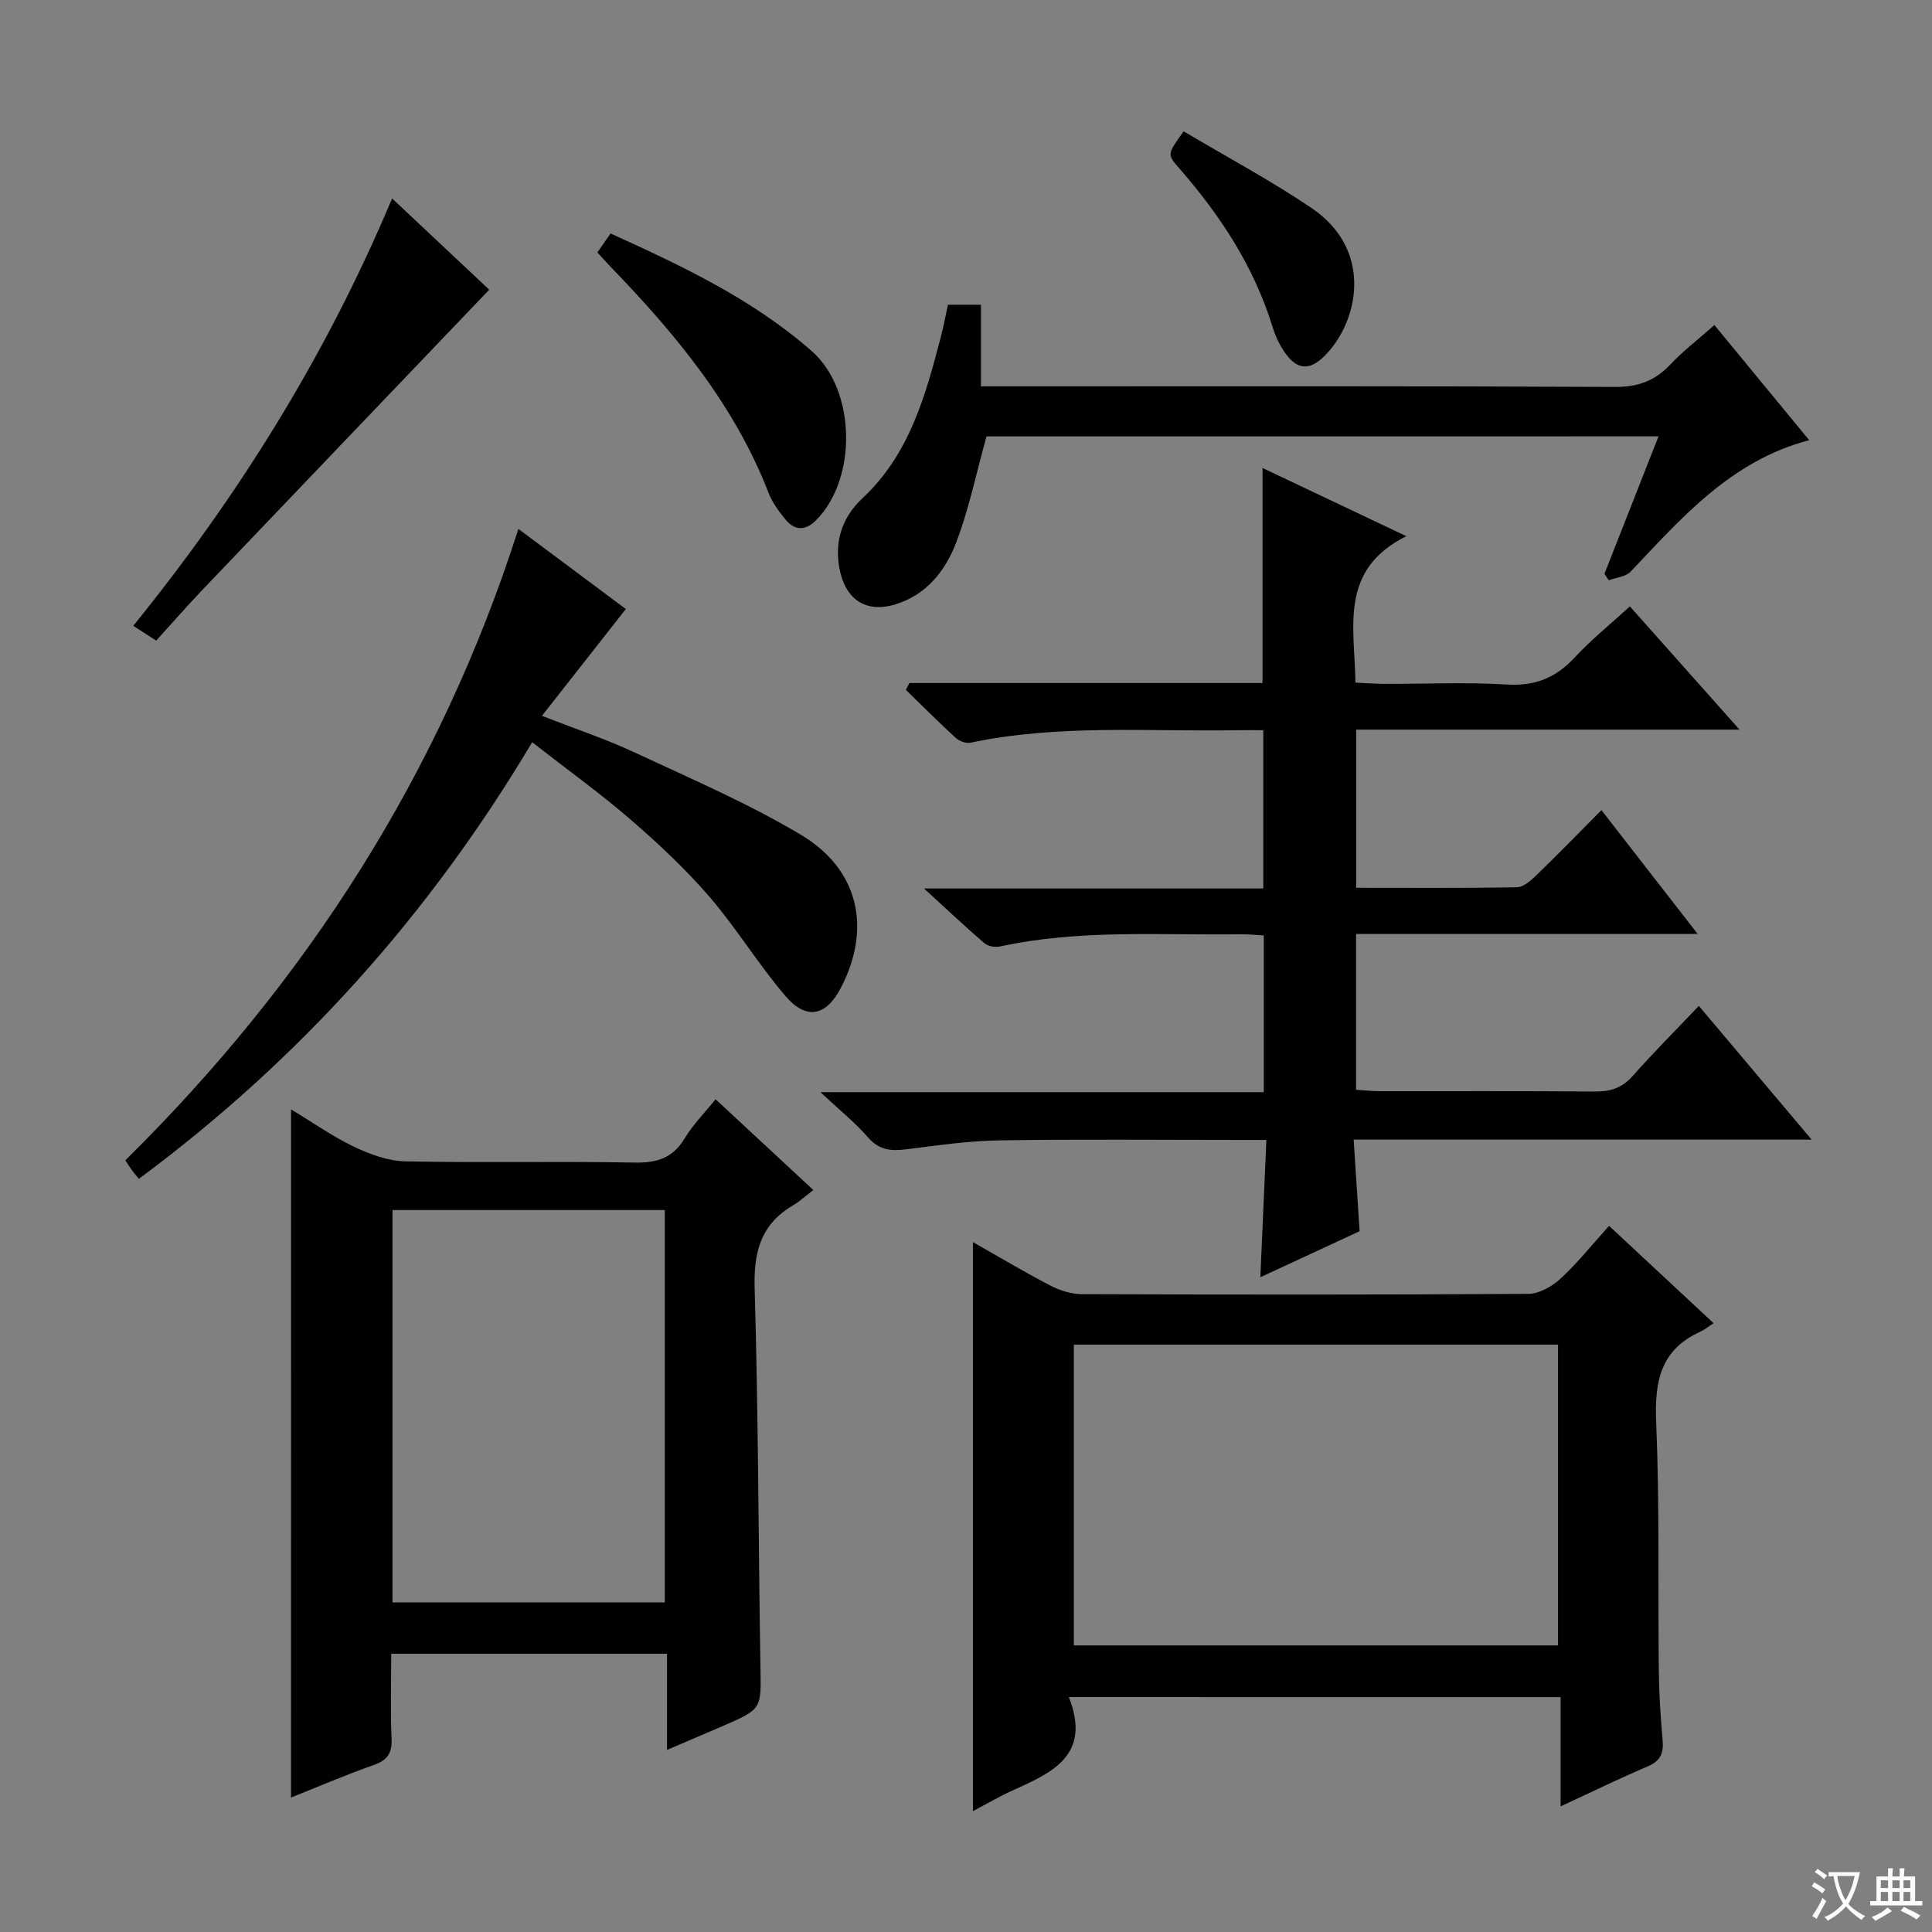
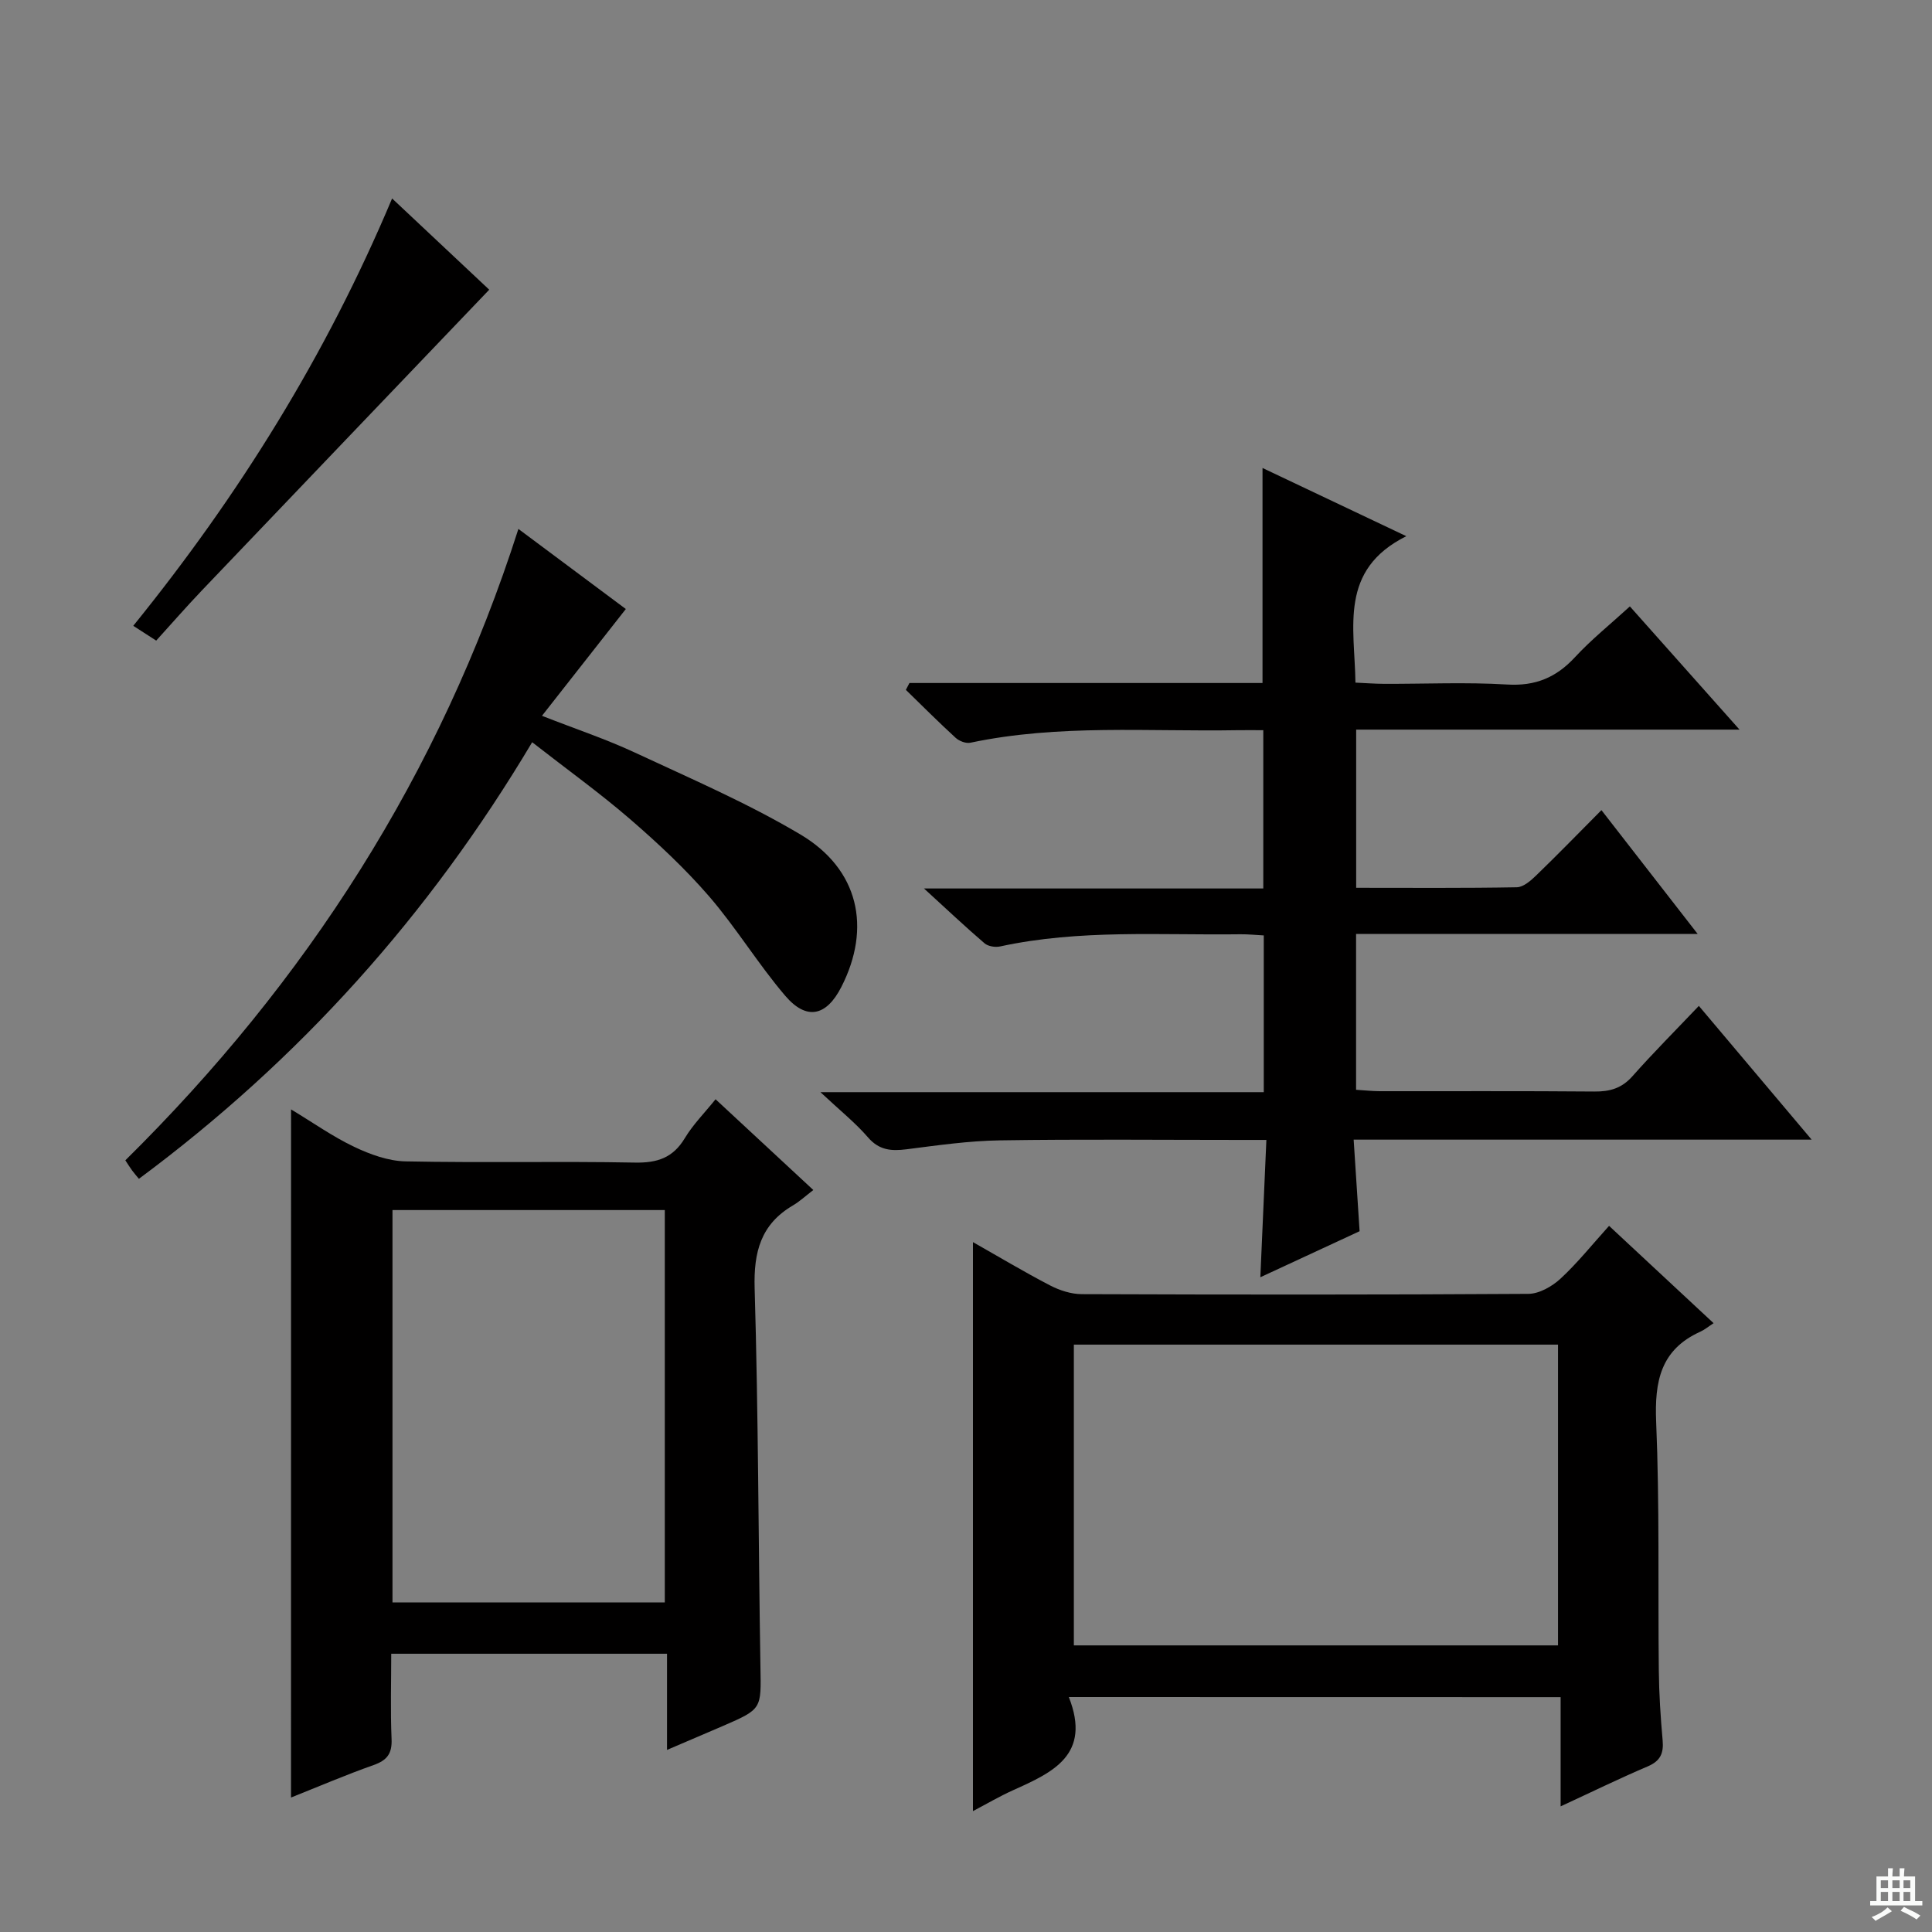
<svg xmlns="http://www.w3.org/2000/svg" enable-background="new 0 0 400 400" viewBox="0 0 400 400">
  <rect x="0" y="0" width="400" height="400" fill="#808080" stroke="none" />
-   <path d="m377.9 391.2c-.2.3-.4.5-.6.8-.7-.6-1.4-1-2.2-1.5.2-.3.4-.5.5-.8.6.4 1.4.8 2.3 1.5zm-1.8 6.1c-.2-.2-.5-.4-.9-.6.4-.6.8-1.2 1.2-1.9s.7-1.3.9-1.9c.3.3.5.5.8.7-.7 1.3-1.4 2.6-2 3.7zm2.2-9c-.3.3-.5.5-.6.8-.6-.6-1.3-1.1-2-1.5.3-.3.5-.5.6-.7.6.5 1.3.9 2 1.4zm.3.2v-.9h2 4.5c-.3 1.3-.6 2.5-1 3.6s-.9 2.1-1.4 3c.4.5 1 1 1.6 1.4s1.2.8 1.9 1.1c-.3.2-.5.4-.8.8-.4-.3-1-.7-1.6-1.2s-1.2-1.1-1.6-1.6c-.5.6-1.1 1.1-1.7 1.6s-1.4.9-2.1 1.4c-.1-.3-.3-.5-.7-.8.6-.2 1.2-.5 1.9-1s1.4-1.1 2-1.8c-.5-.8-.9-1.6-1.2-2.5s-.6-2-.8-3.2c-.4.1-.7.1-1 .1zm2.5 2.7c.3 1 .7 1.7 1 2.2.3-.5.6-1.1 1-2s.6-1.9.9-3h-3.2-.4c.1.9.3 1.8.7 2.8z" fill="#fafbfa" />
  <path d="m396.5 388.5v1.5 3.6h1.5v.9c-.4 0-1 0-1.7 0h-7.9c-.5 0-.9 0-1.2 0v-.9h1.3v-3.5c0-.7 0-1.2 0-1.6h2.4c0-.8 0-1.4 0-1.7h1c0 .3-.1.8-.1 1.7h1.5c0-.8 0-1.4 0-1.7h1c0 .3-.1.9-.1 1.7zm-8.2 9.2c-.2-.3-.5-.5-.8-.8.8-.3 1.4-.6 1.9-.9s1-.7 1.4-1.1c.3.3.6.5.9.8-1.6 1-2.8 1.6-3.4 2zm2.6-6.8v-1.6h-1.5v1.6zm0 2.7v-1.9h-1.5v1.9zm2.4-2.7v-1.6h-1.5v1.6zm0 2.7v-1.9h-1.5v1.9zm.2 2 .7-.8c.4.2.9.5 1.6.8s1.3.7 1.8 1c-.3.3-.5.5-.8.8-.4-.3-1.5-1-3.3-1.8zm2-4.7v-1.6h-1.4v1.6zm0 2.7v-1.9h-1.4v1.9z" fill="#fafbfa" />
  <g fill="#010000">
    <path d="m188.29 141.41h73.1c0-14.97 0-29.41 0-44.52 9.45 4.48 18.9 8.97 29.77 14.12-13.99 6.99-10.69 18.78-10.53 30.32 2.05.09 3.97.24 5.89.25 8.5.03 17.02-.37 25.49.14 5.86.36 10.16-1.43 14.06-5.64 3.37-3.65 7.29-6.79 11.38-10.53 7.42 8.33 14.64 16.45 22.7 25.51-27.12 0-53.11 0-79.37 0v32.75c11.33 0 22.3.09 33.26-.11 1.37-.03 2.91-1.38 4.03-2.47 4.43-4.28 8.72-8.7 13.49-13.5 6.49 8.35 12.82 16.49 19.92 25.63-24.31 0-47.35 0-70.72 0v32.27c1.68.1 3.27.28 4.86.29 14.83.02 29.66-.06 44.49.07 3.22.03 5.67-.68 7.88-3.18 4.29-4.84 8.86-9.42 13.74-14.55 7.95 9.43 15.29 18.12 23.35 27.69-32.09 0-63.11 0-94.82 0 .42 6.51.8 12.42 1.23 18.96-6.39 2.96-13.22 6.13-20.55 9.53.43-9.73.82-18.67 1.25-28.43-2.05 0-3.63 0-5.21 0-16.66 0-33.33-.17-49.99.09-6.45.1-12.9 1.03-19.32 1.85-3.17.4-5.68.19-7.98-2.49-2.59-3-5.75-5.52-9.83-9.34h91.79c0-11.09 0-21.52 0-32.45-1.6-.08-3.22-.26-4.84-.24-16.61.22-33.29-1.05-49.74 2.52-1 .22-2.48-.01-3.22-.64-3.98-3.41-7.79-7.01-12.55-11.36h70.25c0-11.02 0-21.56 0-32.77-1.82 0-3.6-.03-5.37 0-18.44.32-36.97-1.27-55.26 2.59-.93.2-2.32-.33-3.06-1.01-3.52-3.22-6.89-6.6-10.31-9.93.24-.47.49-.94.74-1.42z" />
    <path d="m221.29 351.36c4.73 11.99-3.37 15.61-11.53 19.28-2.82 1.27-5.51 2.85-8.32 4.33 0-39.43 0-78.43 0-117.8 5.34 3.02 10.57 6.16 15.98 8.97 1.97 1.02 4.34 1.79 6.53 1.8 30.82.11 61.65.14 92.47-.06 2.25-.01 4.91-1.53 6.65-3.13 3.51-3.24 6.52-7.02 10.07-10.95 7.21 6.71 14.1 13.13 21.64 20.15-1.06.69-1.84 1.35-2.74 1.76-8.25 3.72-9.5 10.31-9.15 18.7.72 17.13.36 34.31.55 51.46.05 4.81.36 9.64.79 14.43.24 2.68-.45 4.29-3.08 5.41-5.92 2.52-11.7 5.35-18.04 8.28 0-7.76 0-15.01 0-22.61-33.73-.02-67.1-.02-101.82-.02zm101.28-10.7c0-21.06 0-41.74 0-62.27-33.65 0-66.87 0-100.24 0v62.27z" />
    <path d="m60.26 229.69c4.57 2.75 8.64 5.64 13.07 7.75 3.3 1.57 7.06 2.94 10.64 3.01 15.82.32 31.65-.05 47.47.25 4.65.09 7.89-.98 10.34-5.05 1.68-2.8 4.05-5.18 6.37-8.06 6.68 6.2 13.09 12.15 20.24 18.79-1.62 1.24-2.83 2.37-4.22 3.19-6.65 3.9-8.15 9.64-7.93 17.15.77 26.12.77 52.26 1.2 78.4.15 8.7.35 8.7-7.71 12.2-3.63 1.57-7.28 3.12-11.63 4.98 0-6.91 0-13.26 0-19.91-19.16 0-37.74 0-57.1 0 0 5.82-.18 11.75.07 17.66.13 3.02-.93 4.4-3.73 5.39-5.75 2.03-11.37 4.44-17.09 6.72.01-47.55.01-94.6.01-142.47zm77.38 102.08c0-27.32 0-54.19 0-81.24-18.97 0-37.65 0-56.38 0v81.24z" />
    <path d="m110.18 153.67c-21.37 35.87-48.2 65.74-81.42 90.39-.49-.6-.98-1.14-1.41-1.73-.47-.64-.88-1.32-1.4-2.1 37.47-36.99 65.12-79.9 81.38-130.72 7.72 5.76 15.1 11.26 22.24 16.58-5.65 7.2-11.24 14.31-17.36 22.11 7.06 2.77 13.29 4.84 19.21 7.6 11.56 5.39 23.36 10.47 34.3 16.97 12.09 7.19 14.74 19.3 8.47 31.57-3.09 6.06-7.2 7-11.63 1.81-5.59-6.55-10.11-14.03-15.73-20.55-4.98-5.76-10.61-11.02-16.38-16.01-6.28-5.42-13.05-10.28-20.27-15.92z" />
-     <path d="m204.25 90.35c-2.2 7.89-3.68 15.25-6.35 22.15-2.23 5.76-6.16 10.71-12.59 12.65-5.65 1.71-9.86-.7-11.28-6.42-1.5-6.02.09-11.42 4.51-15.55 9.79-9.14 13.08-21.29 16.28-33.54.54-2.08.93-4.19 1.44-6.55h6.84v16.9h6.38c41.64 0 83.28-.08 124.92.12 4.75.02 8.23-1.26 11.41-4.63 2.7-2.86 5.87-5.28 9.14-8.18 6.59 8.01 12.89 15.66 19.62 23.83-16.23 4.29-26.36 16.04-36.97 27.23-1.01 1.06-2.99 1.21-4.52 1.78-.3-.44-.6-.89-.9-1.33 3.67-9.33 7.35-18.67 11.2-28.47-46.99.01-93.34.01-139.13.01z" />
    <path d="m81.18 41.09c7.36 6.91 14.1 13.24 20.11 18.89-20.08 21.01-39.81 41.63-59.51 62.28-3.21 3.37-6.27 6.88-9.44 10.37-2.11-1.36-3.31-2.14-4.75-3.06 21.85-26.99 39.9-55.92 53.59-88.48z" />
-     <path d="m123.68 52.26c.88-1.27 1.71-2.45 2.73-3.92 14.84 6.74 29.41 13.6 41.65 24.35 9.17 8.05 9.48 26.32.95 34.97-2.21 2.24-4.42 2.28-6.39-.11-1.36-1.65-2.7-3.47-3.47-5.44-7.13-18.42-19.47-33.17-32.97-47.12-.79-.82-1.55-1.69-2.5-2.73z" />
-     <path d="m245.06 27.19c8.94 5.32 18.01 10.15 26.48 15.88 12.42 8.4 9.91 22.31 3.68 29.56-3.93 4.57-6.93 4.34-10-.88-.75-1.27-1.33-2.68-1.76-4.09-3.84-12.46-10.8-23.07-19.29-32.79-2.55-2.92-2.53-2.93.89-7.68z" />
  </g>
</svg>